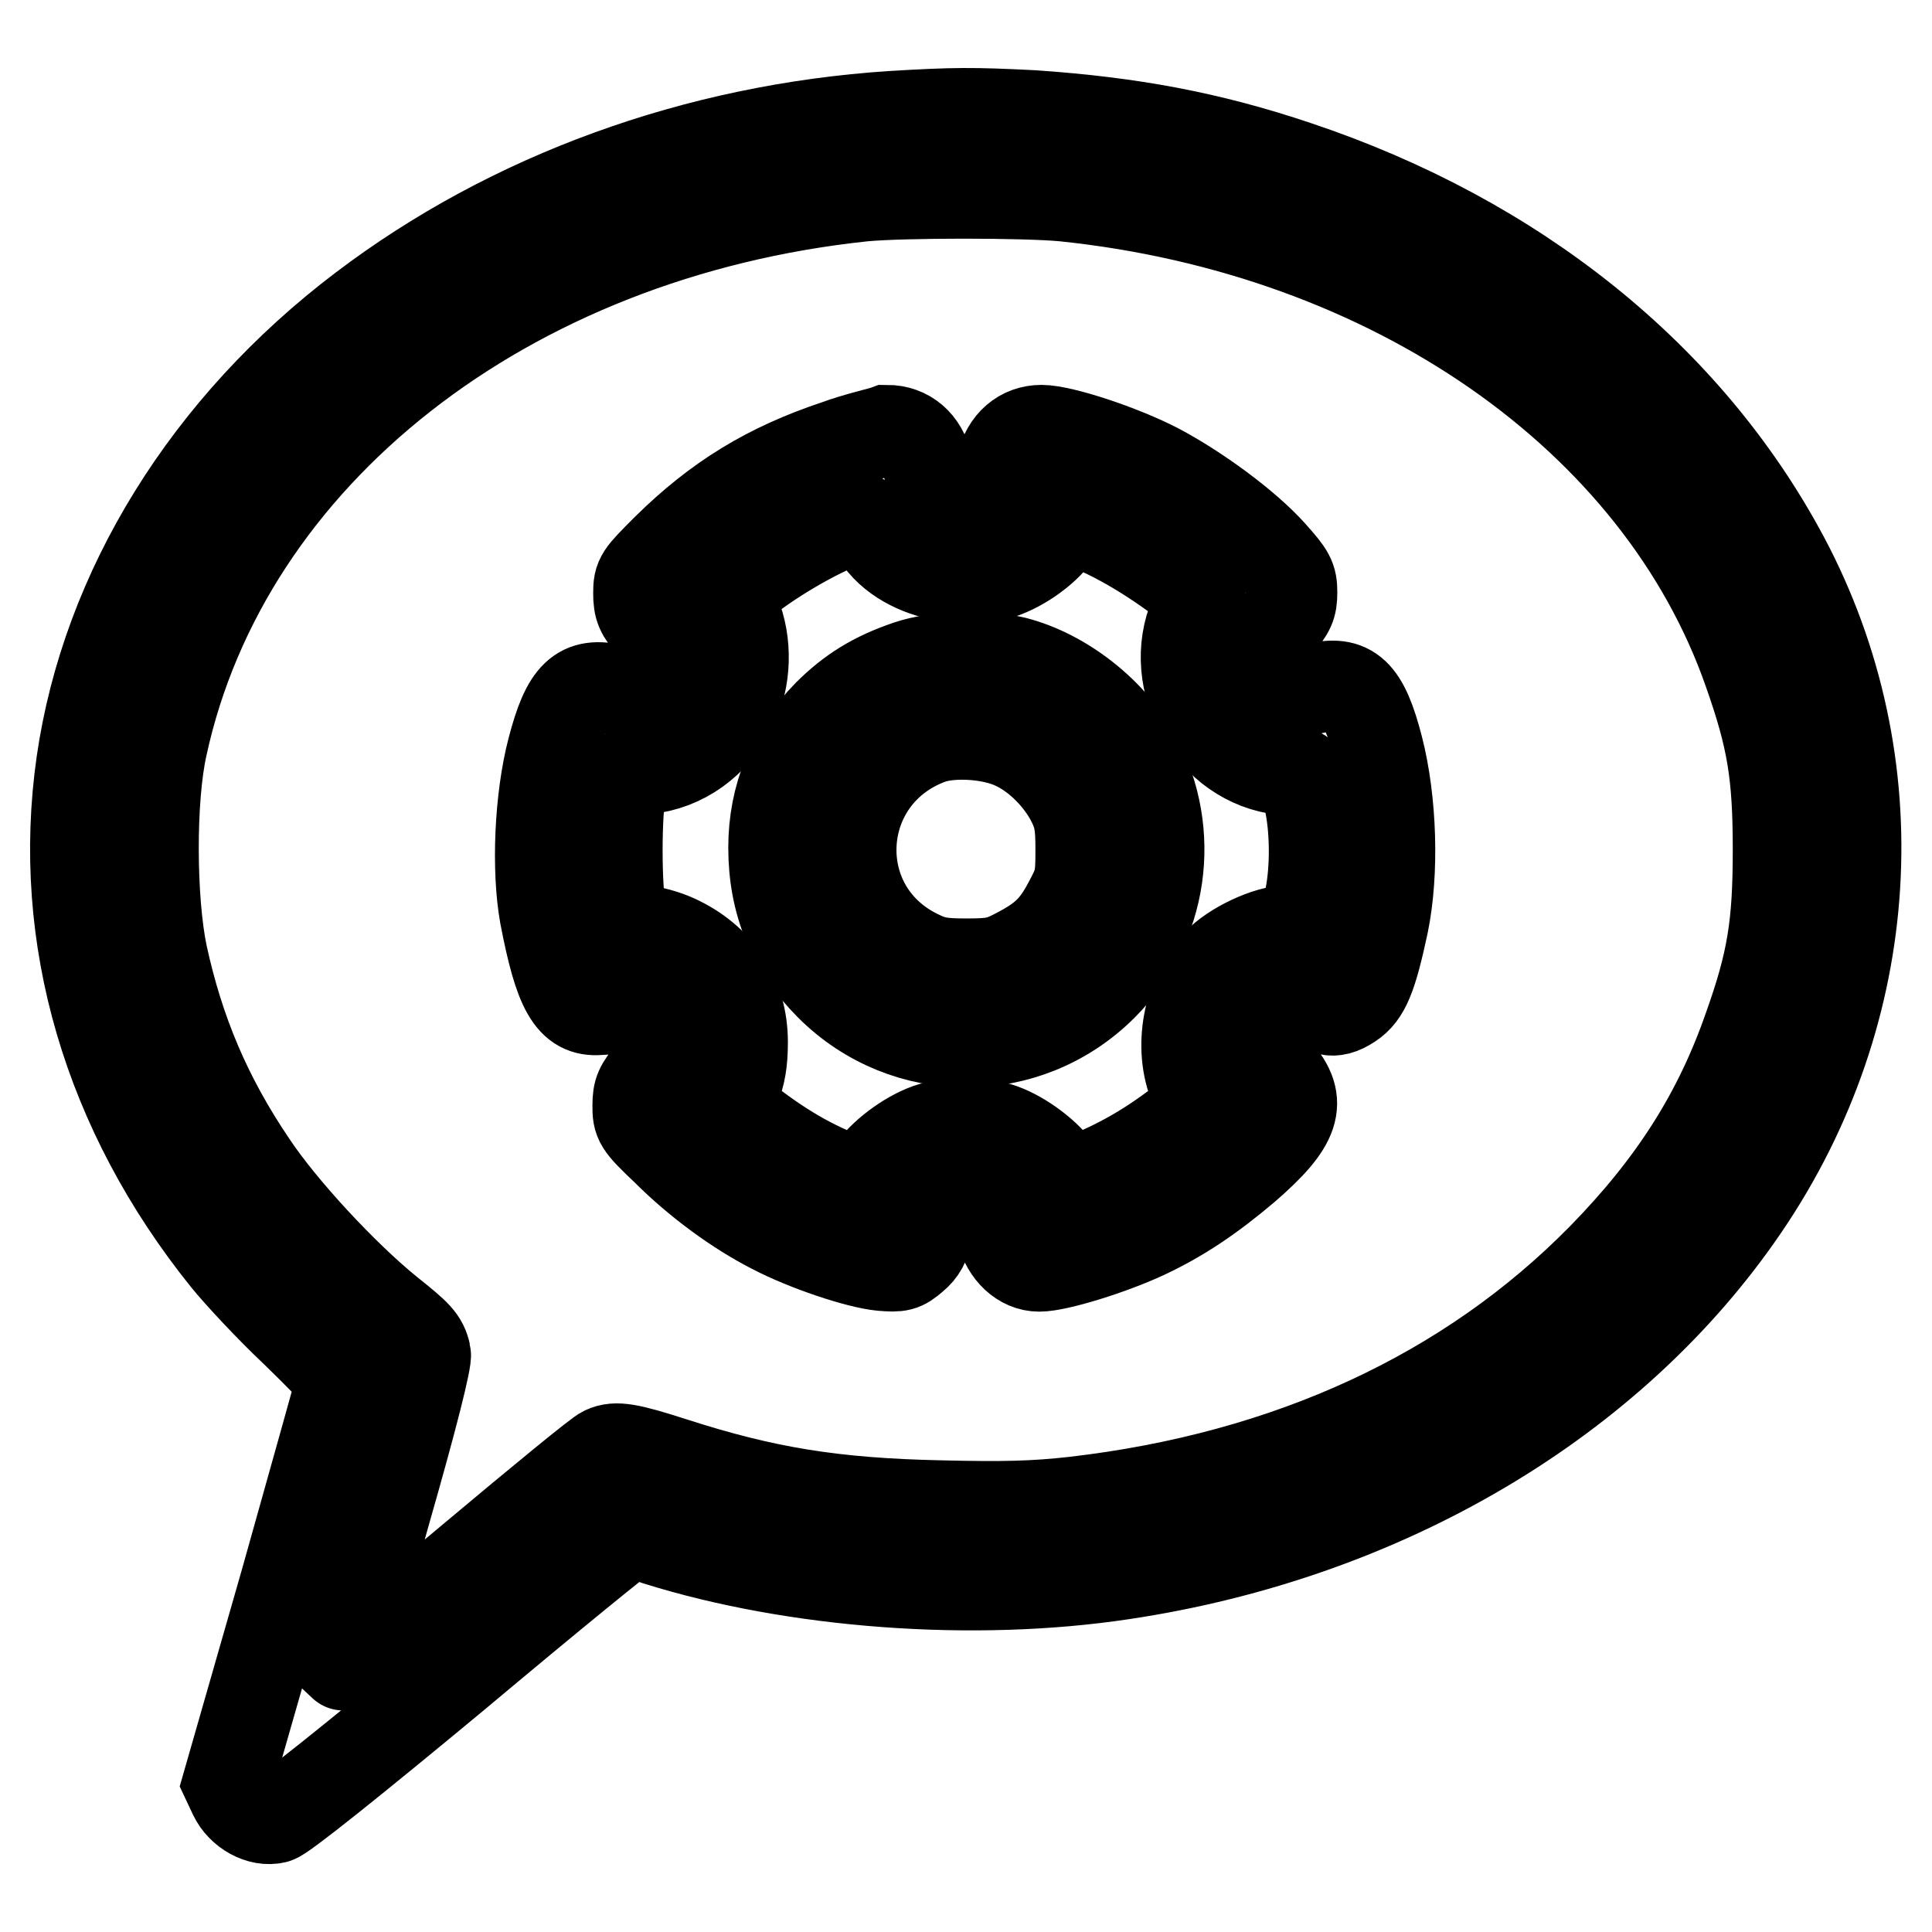
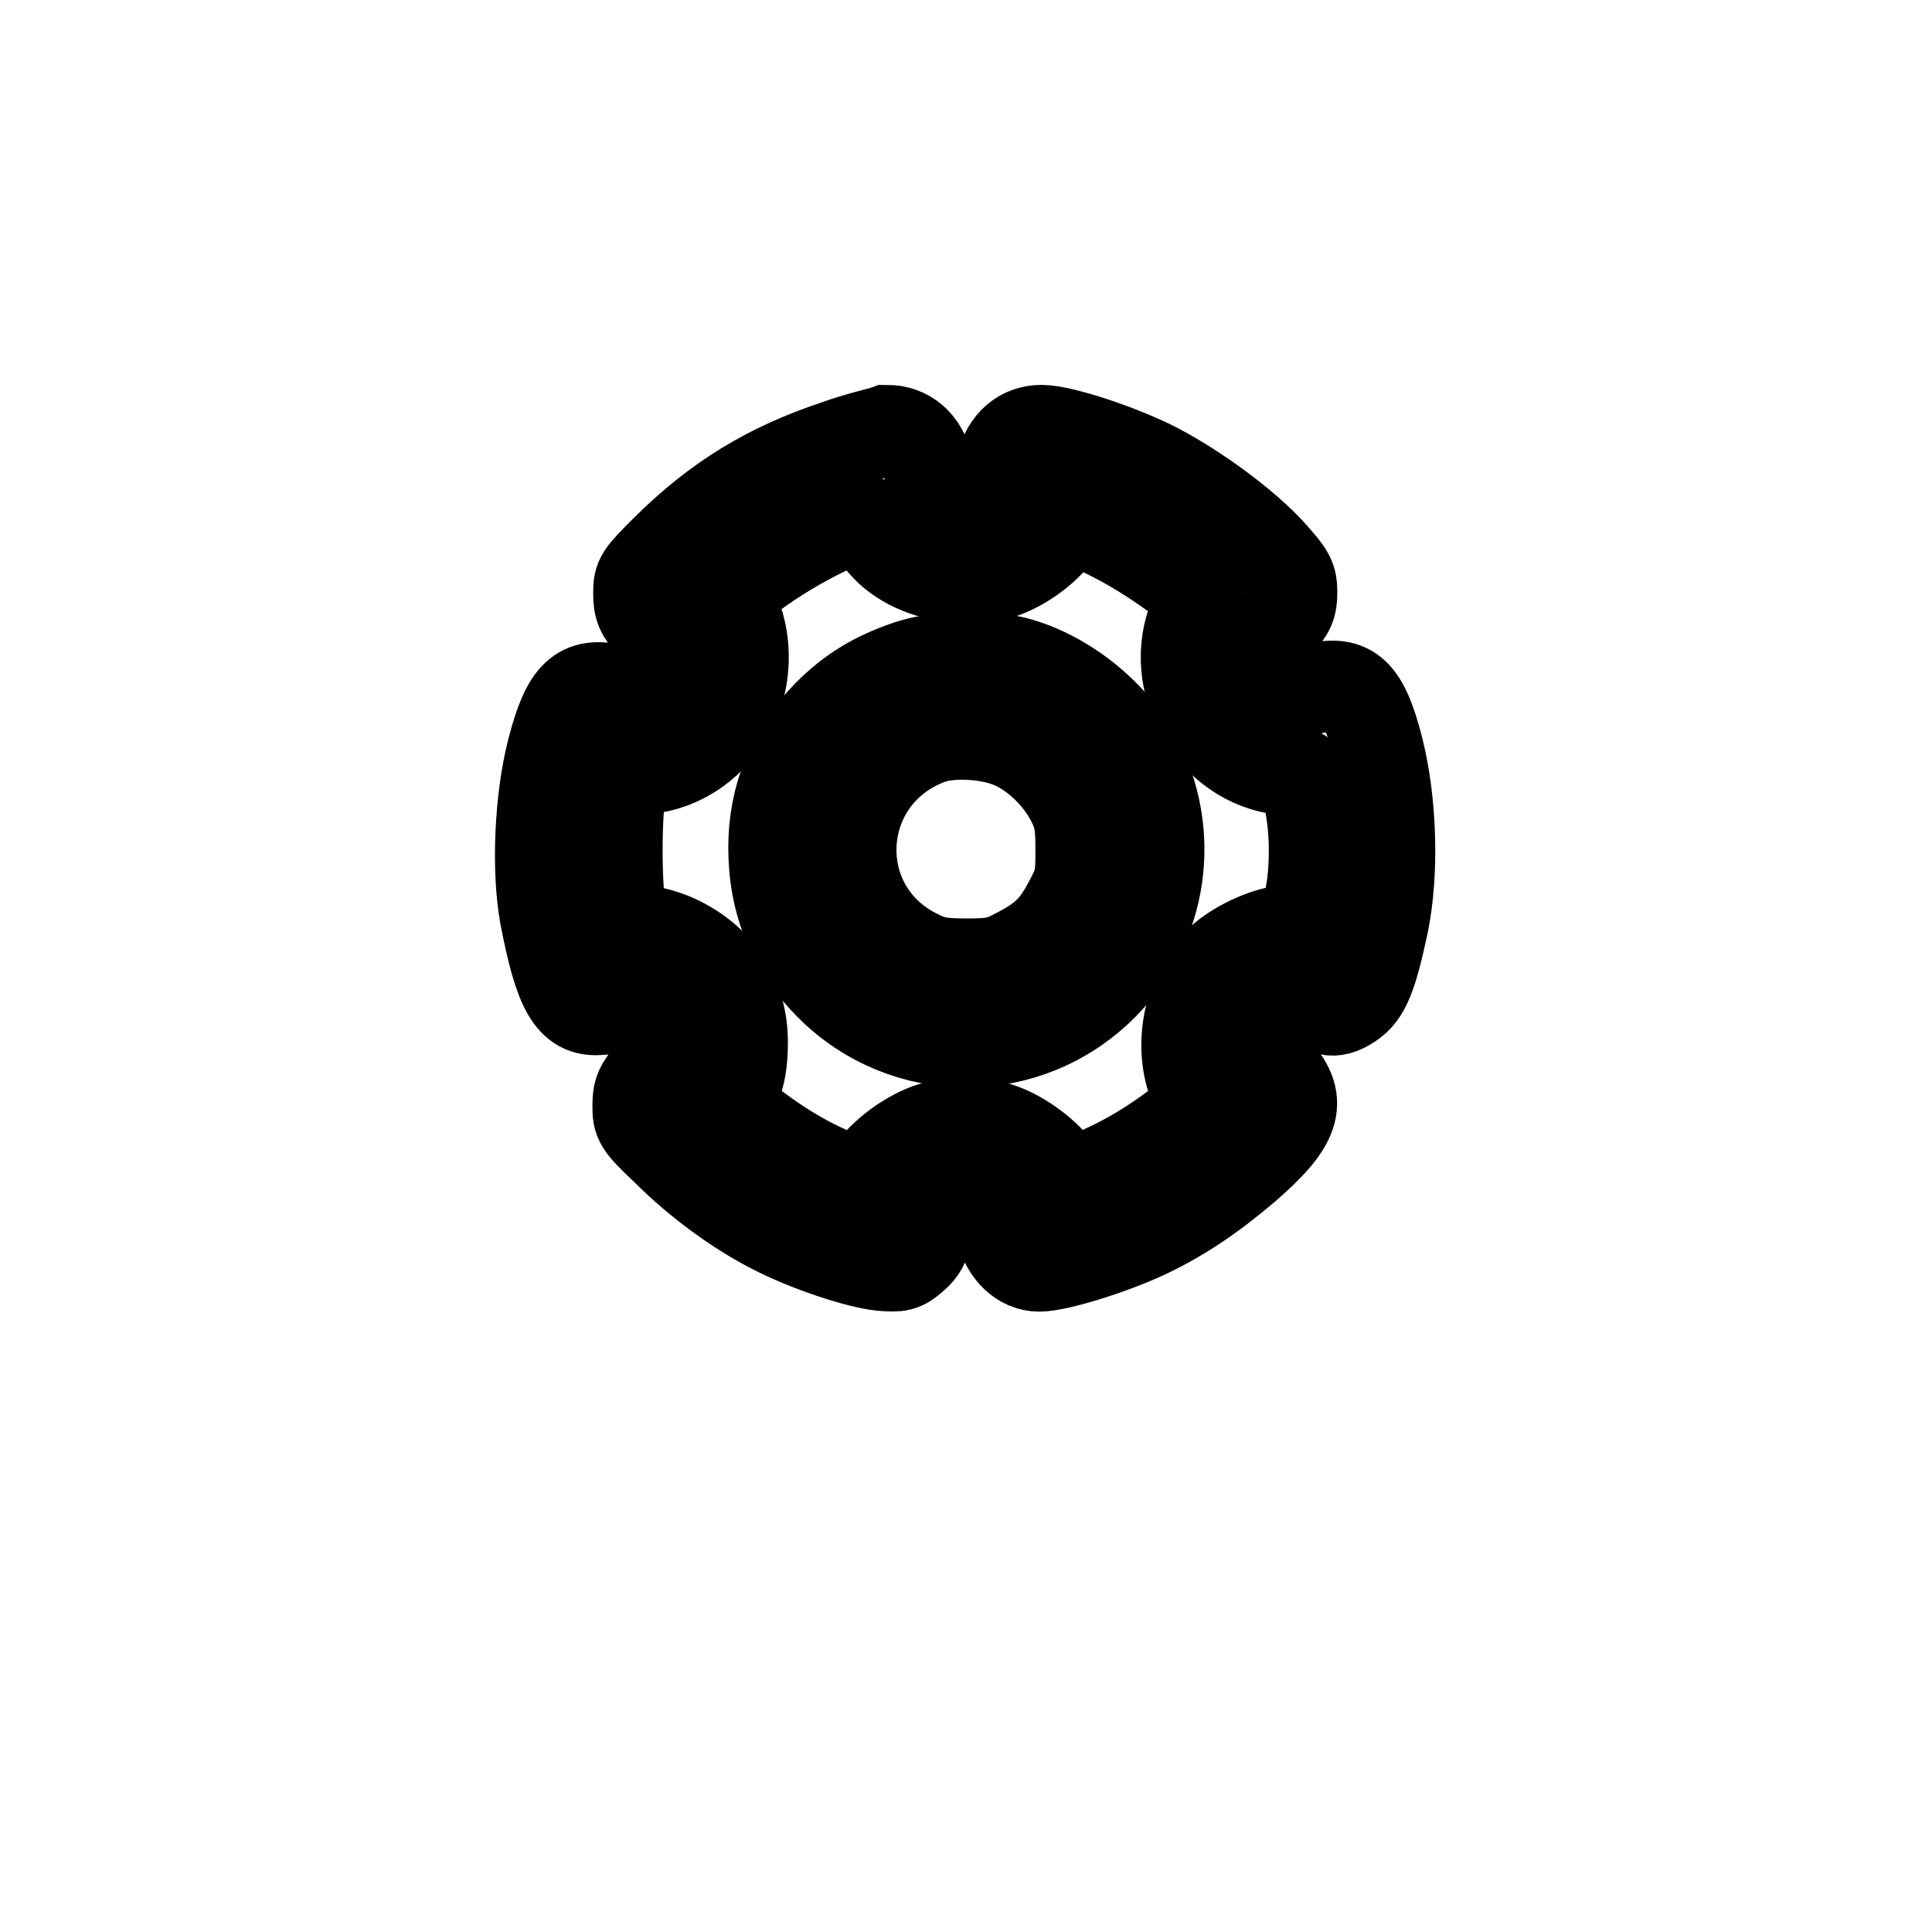
<svg xmlns="http://www.w3.org/2000/svg" version="1.1" x="0px" y="0px" viewBox="0 0 256 256" enable-background="new 0 0 256 256" xml:space="preserve">
  <g>
    <g>
      <g>
-         <path stroke-width="12" fill-opacity="0" stroke="#000000" d="M118.2,15.4c-26,1.7-50.6,10.7-70.1,25.5c-20.6,15.6-34,37.3-37.3,60.2c-3.3,23.1,3.5,46.2,19.2,65.7c1.7,2.1,5.8,6.5,9.2,9.7c3.3,3.2,6.1,6.1,6.1,6.3c0,0.2-3.4,12.3-7.5,26.9l-7.6,26.5l0.8,1.7c1,2.1,3.5,3.5,5.5,3c0.8-0.1,10.4-7.8,23.9-19c12.4-10.4,22.7-18.8,23-18.8c0.3,0,2,0.4,3.7,1c18.2,5.7,41.9,7.5,61.7,4.5c34.7-5.2,64.9-23.1,82.3-48.7c17.7-26,19.7-58.8,5.3-85.9c-12.8-24-35.6-42.3-64.6-52c-11.6-3.9-21.9-5.8-34.9-6.7C128.9,14.9,126.5,14.9,118.2,15.4z M141,26c43.4,4.5,78.9,29.2,90.7,63c3.1,8.8,3.9,13.5,3.9,23.6s-0.8,14.9-3.9,23.6c-4,11.5-10,20.9-19.4,30.5c-17.7,18-41.5,29-69.9,32.3c-5.4,0.6-9.3,0.7-17.8,0.5c-14.2-0.3-23.3-1.8-35.4-5.7c-5.9-1.9-7.6-2.2-9.1-1.5c-0.5,0.1-8.4,6.6-17.7,14.4c-9.3,7.8-16.9,14.1-17,14c0,0,2.5-9.1,5.6-20.1c3.7-12.9,5.6-20.5,5.4-21.2c-0.4-1.8-1.1-2.5-5-5.6c-5.9-4.8-14-13.5-18-19.5c-6.1-9-9.7-17.7-11.9-27.8c-1.5-7.2-1.6-20.6,0-27.7C29.9,60.2,67,31,114.4,26C119.8,25.5,135.7,25.5,141,26z" />
        <path stroke-width="12" fill-opacity="0" stroke="#000000" d="M110.8,59c-9,3-15.7,7.1-22.4,13.7c-3.6,3.6-3.8,3.8-3.8,5.9c0,1.9,0.3,2.6,1.9,4.4c1.5,1.7,1.9,2.6,1.9,4c0,3.7-2.7,5.4-6.9,4.4c-4.6-1.1-6.4,0.6-8.3,7.9c-1.7,6.5-2.1,15.9-1,22c1.9,9.9,3.5,12.8,7.2,12.5c6.2-0.4,6.6-0.4,7.8,1c1.8,2.2,1.6,4.6-0.8,7.3c-1.6,1.9-1.9,2.5-1.9,4.4c0,2.1,0.1,2.4,3.8,5.9c4.2,4.2,9.4,8,14.1,10.4c4.4,2.3,11.3,4.6,14.4,4.9c2.4,0.2,2.8,0.1,4.2-1.1c1.1-0.9,1.6-1.9,1.8-3.2c0.5-3.2,3.3-5.3,6.2-4.6c1.8,0.5,3,1.9,3.7,4.4c0.7,2.7,2.7,4.6,5,4.6c2.4,0,9.5-2.2,14-4.3c4.7-2.2,8.7-4.9,13.3-8.8c6.7-5.8,7.7-8.7,4.2-12.7c-2.5-2.9-2.6-5.3-0.5-7.6c1.3-1.3,1.7-1.4,3.8-1.2c1.3,0.2,2.8,0.4,3.5,0.6c0.8,0.2,1.7,0,2.9-0.8c2-1.3,2.9-3.6,4.4-10.6c1.4-6.8,1.1-16.3-0.7-23.3c-1.9-7.4-3.7-9-8.3-7.9c-4.2,1-6.9-0.7-6.9-4.4c0-1.4,0.4-2.3,1.9-4c1.6-1.9,1.9-2.5,1.9-4.3c0-1.9-0.3-2.4-2.7-5.1c-3.5-3.9-10-8.6-15.1-11.3c-4.8-2.5-12.7-5.1-15.4-5.1c-2.6,0-4.6,1.7-5.3,4.6c-0.6,2.5-1.8,3.9-3.7,4.4c-2.9,0.7-5.2-1-6.1-4.4c-0.7-2.9-2.7-4.6-5.4-4.6C116.7,57.3,113.5,58,110.8,59z M117,72c2.2,2.6,5.9,4.2,9.7,4.5c1.9,0.1,4.3,0,5.3-0.3c2.9-0.8,6.3-3.1,8-5.5l1.5-2.1l1.7,0.6c4.5,1.6,10.2,5,15.4,9.2c0.6,0.5,0.6,0.9-0.3,3.1c-3.8,8.8,2.3,19.5,11.7,20.5c2.9,0.3,2.8,0.1,3.6,4.7c0.7,3.7,0.7,8.5,0,12.1c-0.8,4.6-0.8,4.5-3,4.5c-2.6,0-7.3,2.2-9.3,4.4c-3.9,4.2-5.2,11.1-3,16.3c0.9,2.2,1,2.5,0.3,3.1c-5.2,4.3-9.6,6.9-14.8,9l-2.3,1l-1.5-2.2c-1.7-2.3-5.1-4.7-7.8-5.5c-2.2-0.6-6.5-0.6-8.7,0c-2.7,0.8-6.1,3.2-7.8,5.5l-1.5,2.2l-2.3-1c-5.2-2-9.5-4.7-14.8-9c-0.6-0.5-0.6-0.9,0.3-3c0.7-1.7,1-3.4,1-6c0-6.1-3.2-11-8.9-13.6c-1.3-0.6-3.4-1.2-4.5-1.2c-2,0-2.1,0-2.6-2.1c-0.8-2.6-0.8-14.4,0-17c0.6-2,0.6-2,3.2-2.3c4.9-0.5,9-3.5,11.4-8.1c1.9-3.8,2-8.7,0.4-12.5l-1-2.5l1.4-1.2c3.9-3.3,10.4-7.1,14.6-8.6c1.5-0.6,1.7-0.5,2.4,0.4C115.4,70,116.3,71.1,117,72z" />
        <path stroke-width="12" fill-opacity="0" stroke="#000000" d="M120.3,88.2c-4.4,1.5-7.5,3.4-10.6,6.5c-4.7,4.8-7.2,10.9-7.2,17.6c0,7.3,2.5,13.3,7.5,18.3c10,10,26.1,10,36.1,0c8-8,9.8-20.2,4.4-30.3c-3.1-5.8-9.5-10.9-16-12.6C130.3,86.7,124.1,86.9,120.3,88.2z M134.5,98.7c3,1.4,5.9,4.3,7.5,7.4c1,2,1.2,3.1,1.2,6.5c0,3.8-0.1,4.3-1.6,7.1c-1.8,3.4-3.3,4.8-7,6.7c-2.1,1.1-3,1.3-6.5,1.3c-3.4,0-4.5-0.2-6.5-1.2c-12.5-6.1-11.5-23.8,1.7-28.6C126.2,96.9,131.4,97.2,134.5,98.7z" />
      </g>
    </g>
  </g>
</svg>